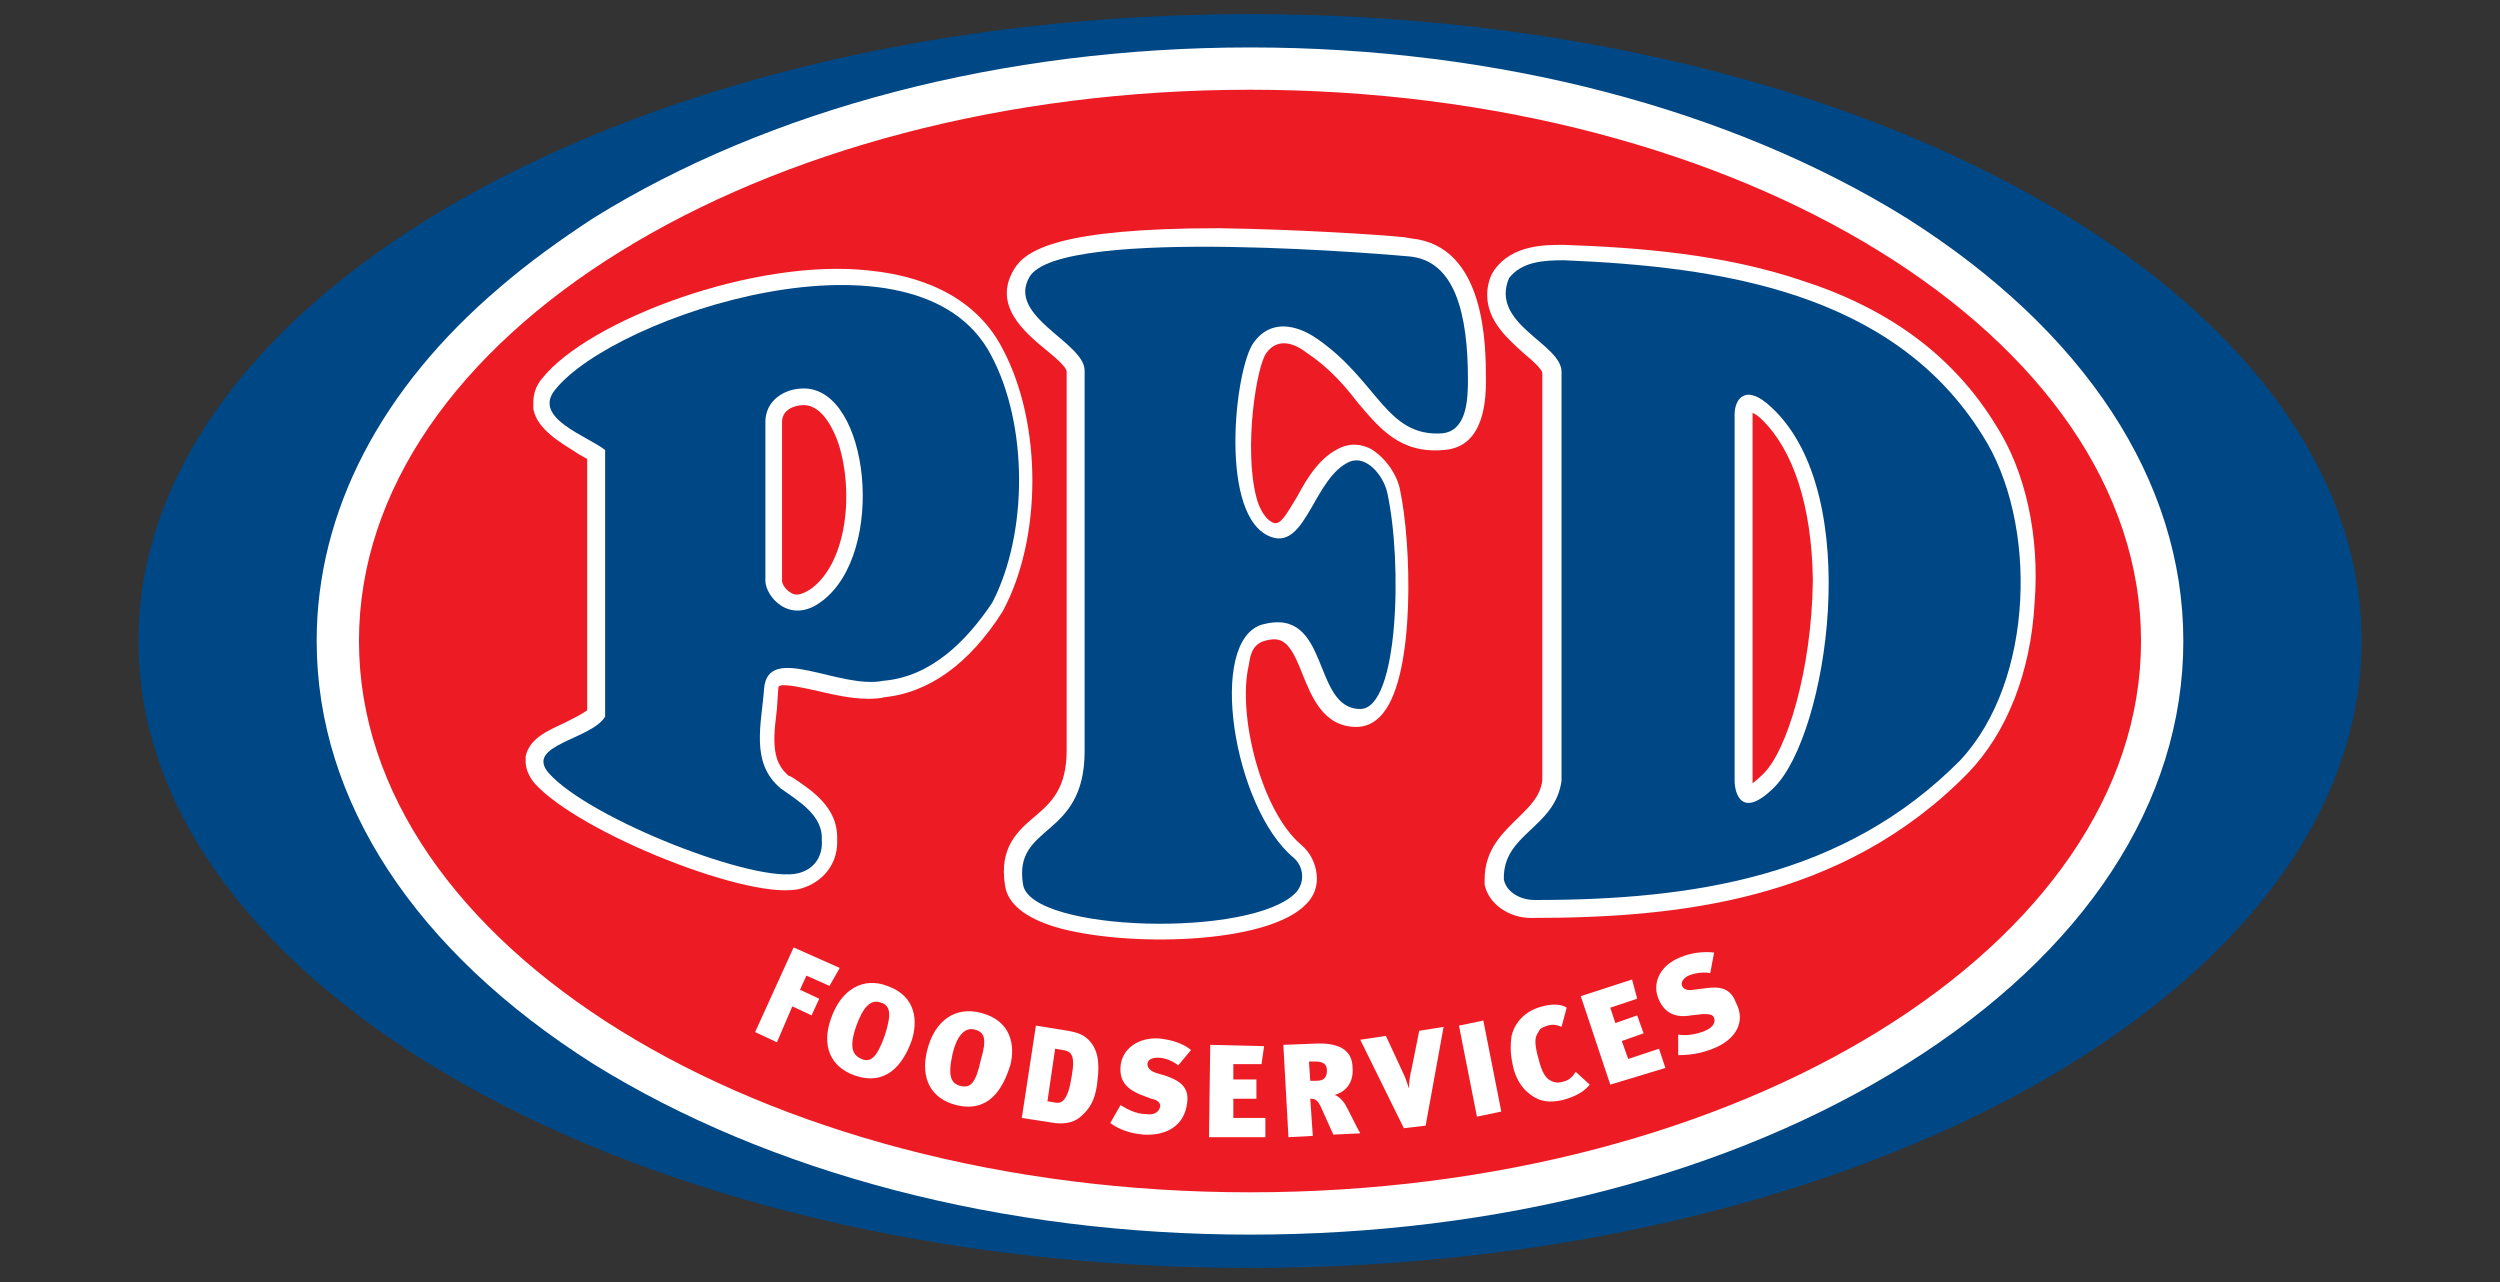
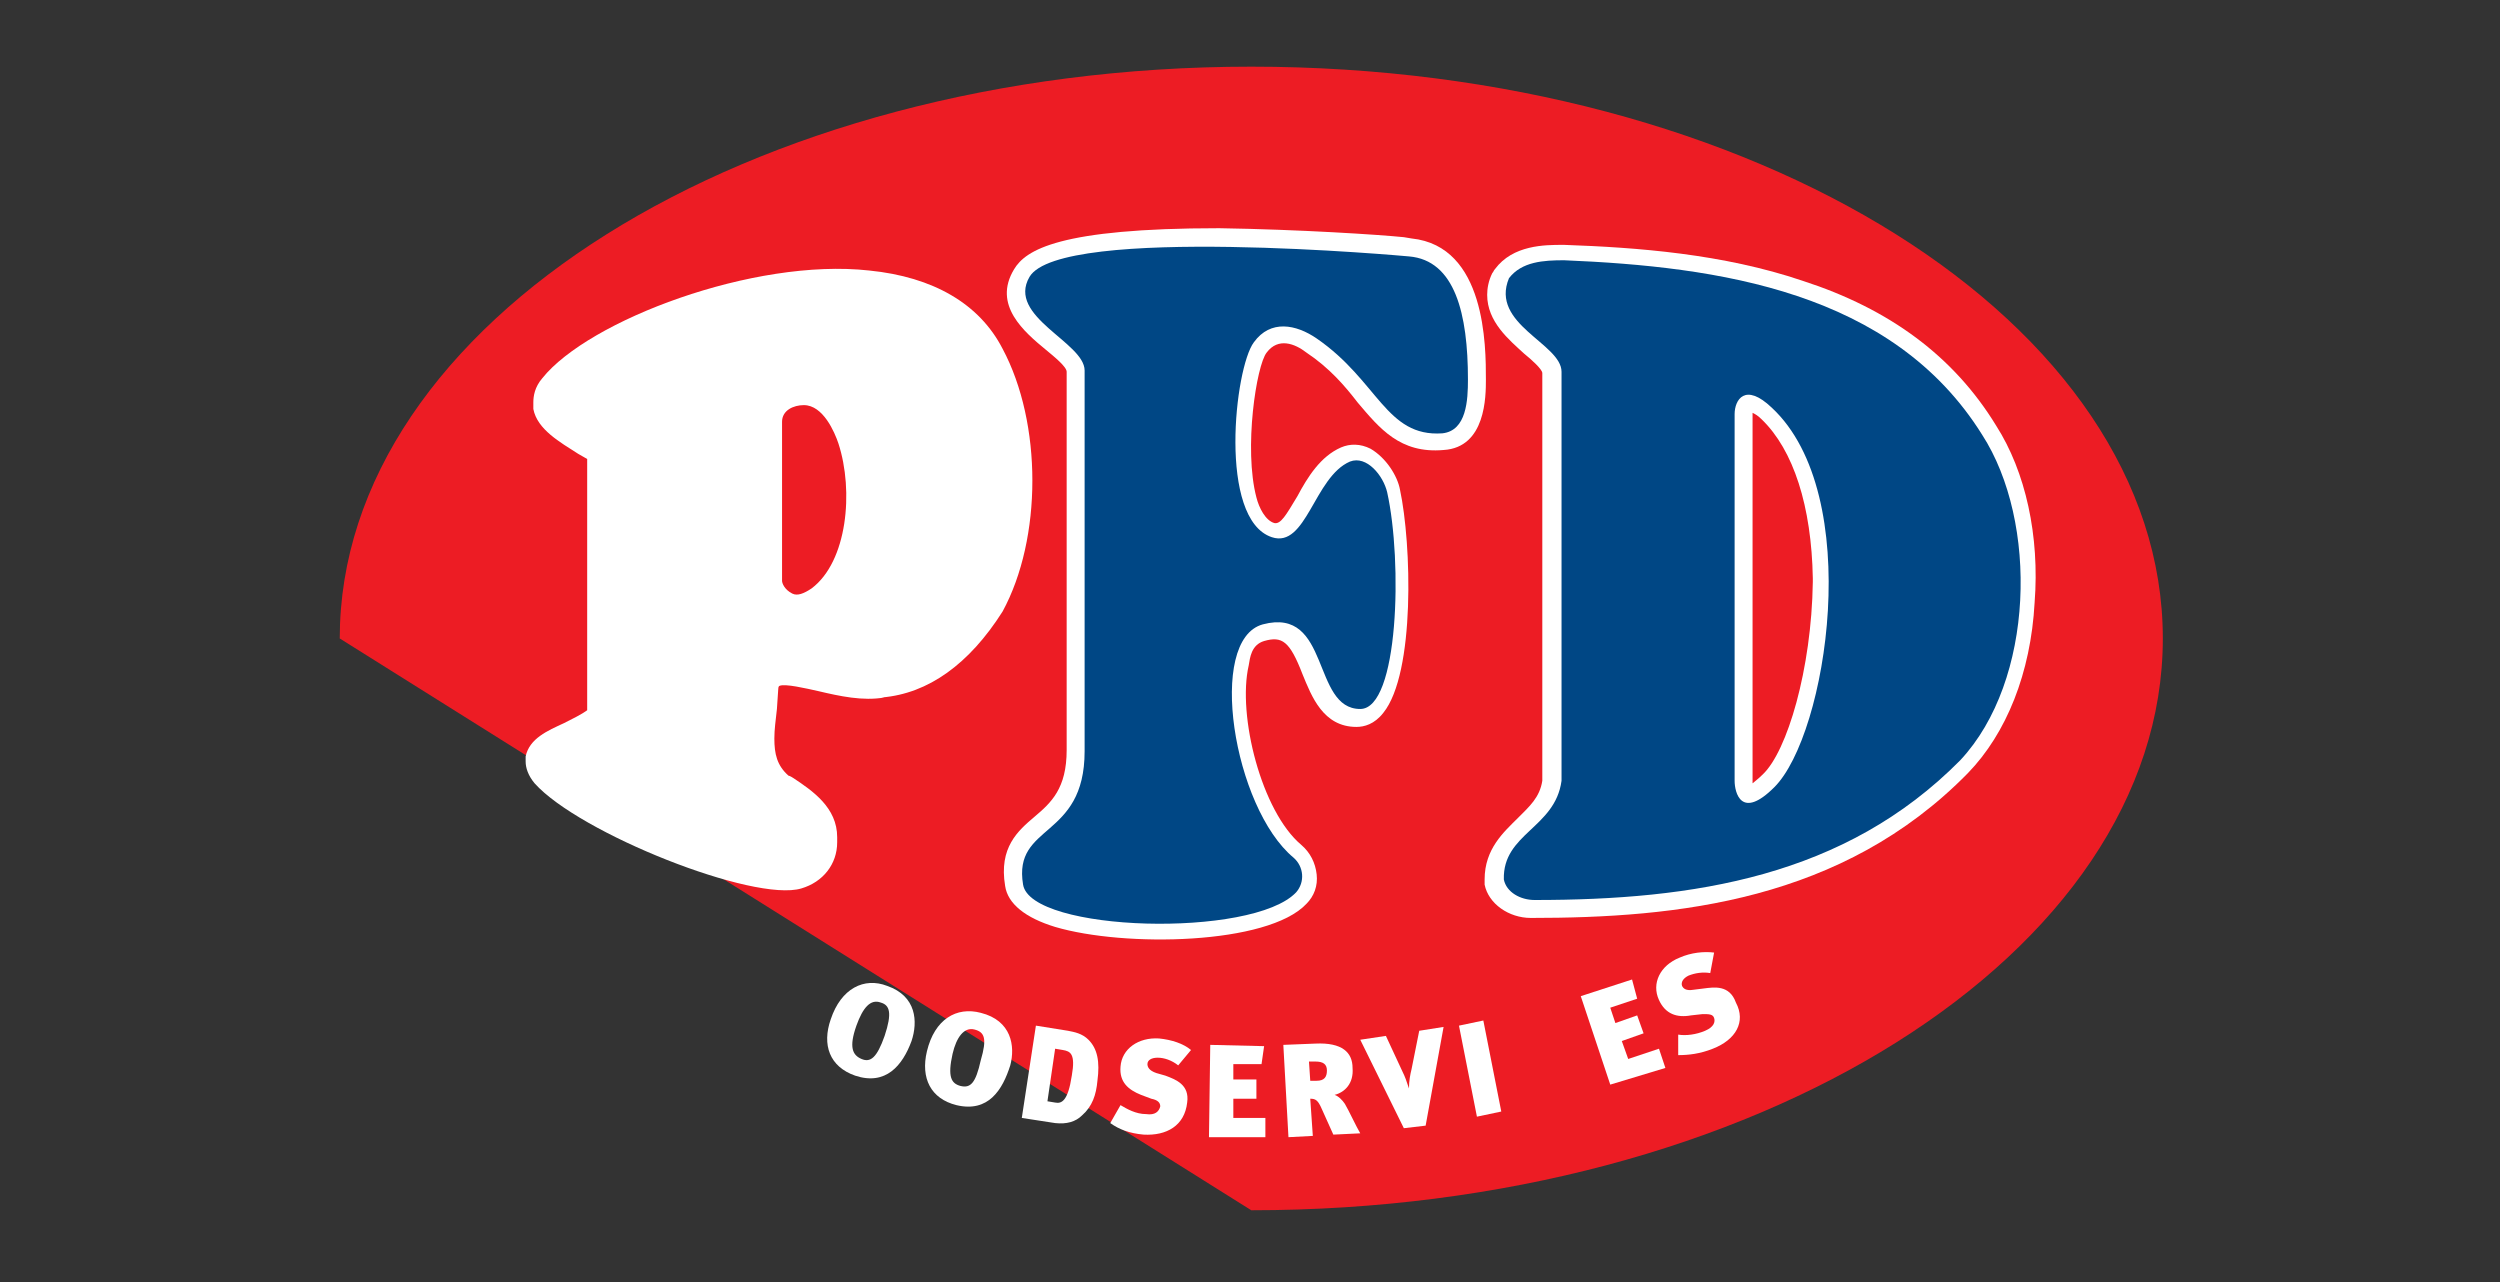
<svg xmlns="http://www.w3.org/2000/svg" version="1.1" id="Layer_1" x="0px" y="0px" viewBox="0 0 195 100" style="enable-background:new 0 0 195 100;" xml:space="preserve">
  <rect x="0" y="0" width="195" height="100" fill="#333333" stroke="none" />
  <style type="text/css">
	.st0{fill:#004785;}
	.st1{fill:#ED1C24;}
	.st2{fill:#FFFFFF;}
	.st3{fill:#004684;}
</style>
  <g>
    <g>
-       <path class="st0" d="M10.8,50c0-27,38.8-48.9,86.7-48.9c47.9,0,86.7,21.9,86.7,48.9c0,27-38.8,48.9-86.7,48.9    C49.6,98.9,10.8,77,10.8,50L10.8,50z" />
+       </g>
+     <g>
+       <path class="st1" d="M26.5,49.8c0-24.6,31.8-44.6,71.1-44.6c39.3,0,71.1,20,71.1,44.6c0,24.6-31.8,44.6-71.1,44.6    L26.5,49.8z" />
    </g>
    <g>
-       <path class="st1" d="M26.5,49.8c0-24.6,31.8-44.6,71.1-44.6c39.3,0,71.1,20,71.1,44.6c0,24.6-31.8,44.6-71.1,44.6    C58.4,94.4,26.5,74.4,26.5,49.8L26.5,49.8z" />
-       <path class="st2" d="M28,50C28,26.3,59.2,7,97.5,7C135.8,7,167,26.3,167,50c0,23.7-31.2,43-69.5,43C59.2,93,28,73.7,28,50z     M39,22.4C29.7,30.3,24.7,39.9,24.7,50c0,12.5,7.7,24.2,21.6,33C60,91.5,78.2,96.3,97.5,96.3c19.3,0,37.5-4.7,51.2-13.3    c13.9-8.7,21.6-20.4,21.6-33c0-12.5-7.7-24.2-21.6-33C135,8.5,116.8,3.7,97.5,3.7C78.2,3.7,60,8.5,46.3,17    C43.7,18.7,41.2,20.5,39,22.4" />
-     </g>
-     <g>
-       <path class="st2" d="M64.7,76.9l-1.8-0.8l-0.5,1.1l1.5,0.7l-0.6,1.3l-1.5-0.7l-1.2,2.8l-1.7-0.8l3-6.6l3.6,1.6L64.7,76.9z" />
      <path class="st2" d="M66.7,83.9c-2-0.7-2.6-2.4-1.9-4.4c0.8-2.4,2.6-3.3,4.4-2.6c2.3,0.8,2.4,2.8,1.9,4.3    C70.4,83.1,69.1,84.7,66.7,83.9z M68.7,78.2c-0.8-0.3-1.4,0.4-1.9,1.8c-0.6,1.7-0.3,2.3,0.4,2.6c0.7,0.3,1.2-0.1,1.8-1.8    C69.6,79,69.4,78.4,68.7,78.2z" />
      <path class="st2" d="M74.6,86.2c-2-0.5-2.8-2.1-2.3-4.2c0.6-2.5,2.3-3.5,4.2-3c2.4,0.6,2.7,2.6,2.3,4.1    C78.2,85,77.1,86.8,74.6,86.2z M76,80.3c-0.8-0.2-1.4,0.6-1.7,1.9c-0.4,1.8-0.1,2.3,0.6,2.5c0.8,0.2,1.2-0.2,1.6-2    C77,81,76.8,80.5,76,80.3z" />
      <path class="st2" d="M84.4,87c-0.5,0.5-1.2,0.7-2.1,0.6l-2.6-0.4l1.1-7.2l2.5,0.4c0.5,0.1,1.1,0.2,1.6,0.7    c0.7,0.7,0.9,1.7,0.7,3.2C85.5,85.4,85.2,86.3,84.4,87z M82.9,81.9l-0.6-0.1l-0.6,4.1l0.6,0.1c0.5,0.1,1-0.1,1.3-2.1    C83.9,82.2,83.5,82,82.9,81.9z" />
      <path class="st2" d="M89.2,88.5c-1.1-0.1-1.9-0.4-2.6-0.9l0.8-1.4c0.5,0.3,1.2,0.7,2,0.7c0.7,0.1,1-0.2,1.1-0.6    c0-0.3-0.2-0.5-0.7-0.6l-0.8-0.3c-1-0.4-1.7-1-1.6-2.2c0.1-1.4,1.4-2.3,3-2.2c1,0.1,1.9,0.4,2.5,0.9l-1,1.2    c-0.5-0.4-1.1-0.6-1.6-0.6c-0.5,0-0.8,0.2-0.8,0.5c0,0.2,0.1,0.5,0.7,0.7l0.7,0.2c0.8,0.3,1.9,0.7,1.7,2.1    C92.4,87.8,91,88.6,89.2,88.5z" />
      <path class="st2" d="M94.3,88.7l0.1-7.2l4.2,0.1L98.4,83l-2.2,0l0,1.2l1.8,0l0,1.5l-1.8,0l0,1.5l2.5,0l0,1.5L94.3,88.7z" />
      <path class="st2" d="M104,88.5l-0.9-2c-0.3-0.7-0.5-0.8-0.9-0.8l0.2,2.9l-1.9,0.1l-0.4-7.2l2.5-0.1c2.1-0.1,2.9,0.7,2.9,1.9    c0.1,1.2-0.6,1.9-1.4,2.1c0.3,0.1,0.6,0.4,0.8,0.7c0.3,0.5,0.9,1.8,1.2,2.3L104,88.5z M102.6,82.8l-0.5,0l0.1,1.5l0.5,0    c0.6,0,0.8-0.3,0.8-0.8C103.5,83,103.2,82.8,102.6,82.8z" />
      <path class="st2" d="M111.2,87.8l-1.7,0.2l-3.4-6.9l2-0.3l1.3,2.8c0.2,0.4,0.3,0.7,0.5,1.3l0,0c0-0.6,0.1-1.1,0.2-1.5l0.6-3    l1.9-0.3L111.2,87.8z" />
      <path class="st2" d="M115.2,87.1l-1.4-7.1l1.9-0.4l1.4,7.1L115.2,87.1z" />
-       <path class="st2" d="M121.9,85.8c-0.9,0.2-1.7,0.2-2.5-0.4c-0.7-0.5-1.2-1.3-1.4-2.3c-0.2-0.9-0.2-1.6-0.1-2.3    c0.3-1.2,1.2-2,2.4-2.3c0.7-0.2,1.5-0.2,1.9,0.1l-0.4,1.5c-0.4-0.2-0.8-0.2-1.1-0.1c-0.3,0.1-0.6,0.2-0.7,0.5    c-0.3,0.4-0.3,0.8-0.1,1.7c0.3,1.2,0.5,1.7,0.9,2c0.3,0.2,0.6,0.3,1,0.2c0.5-0.1,0.8-0.3,1.1-0.8l1.1,1    C123.6,85.1,123,85.5,121.9,85.8z" />
      <path class="st2" d="M125.6,84.6l-2.3-6.9l4-1.3l0.4,1.5l-2.1,0.7l0.4,1.2l1.7-0.6l0.5,1.4l-1.7,0.6l0.5,1.4l2.4-0.8l0.5,1.5    L125.6,84.6z" />
      <path class="st2" d="M133.6,81.8c-1,0.4-1.9,0.5-2.7,0.5l0-1.6c0.6,0.1,1.4,0,2.1-0.3c0.7-0.3,0.8-0.7,0.7-1    c-0.1-0.3-0.4-0.3-0.9-0.3l-0.9,0.1c-1.1,0.2-2-0.1-2.5-1.2c-0.6-1.3,0.1-2.7,1.6-3.3c0.9-0.4,1.9-0.5,2.7-0.4l-0.3,1.6    c-0.6-0.1-1.2,0-1.7,0.2c-0.4,0.2-0.6,0.5-0.5,0.8c0.1,0.2,0.3,0.4,0.9,0.3l0.8-0.1c0.8-0.1,2-0.3,2.5,1.1    C136.2,79.7,135.4,81.1,133.6,81.8z" />
    </g>
    <g>
      <path class="st2" d="M79.1,21L79.1,21c-1.7,2.8,0.8,4.9,2.5,6.3c0.6,0.5,1.6,1.3,1.6,1.7l0,29.5c0,3-1.2,4.1-2.5,5.2    c-1.3,1.1-2.8,2.4-2.3,5.4c0.2,1.4,1.6,2.5,3.9,3.2c5.4,1.6,16.6,1.4,19.6-1.8c0.6-0.6,0.9-1.4,0.8-2.3c-0.1-0.9-0.5-1.7-1.2-2.3    c-3.1-2.6-5-10.1-4.1-14c0.1-0.6,0.2-1.6,1.2-1.9c1.4-0.4,2,0,3,2.6c0.7,1.7,1.6,4.1,4.2,4.1c0.6,0,1.4-0.2,2.1-1.1    c2.5-3.1,2.2-13.2,1.3-17.4c-0.2-1.1-1.1-2.5-2.3-3.2c-0.8-0.4-1.6-0.4-2.3-0.1c-1.6,0.7-2.6,2.3-3.4,3.8    c-0.9,1.5-1.3,2.2-1.8,2.1c-0.7-0.2-1.2-1.2-1.4-2C97,35,98,28.5,98.8,27.5c0.9-1.2,2.2-0.7,3.1,0c1.8,1.2,3,2.6,4,3.9    c1.7,2,3.3,4,6.7,3.7c3.3-0.2,3.3-4.2,3.3-5.5c0-2.6,0-10.4-5.8-11l-0.6-0.1c0,0,0,0,0,0c-2-0.2-8.1-0.6-14.4-0.7    C82.6,17.8,80,19.5,79.1,21z" />
      <path class="st0" d="M109.9,20c3.6,0.3,4.6,4.5,4.6,9.6c0,1.6-0.1,4-2,4.2c-4.4,0.3-5-4.1-9.8-7.4c-1.6-1.1-3.6-1.5-4.9,0.3    c-1.5,2-2.8,13.8,1.4,15.2c2.7,0.9,3.3-4.7,6.1-5.9c1.3-0.5,2.6,1.1,2.9,2.4c1.2,5.4,0.9,16.9-2.1,16.9c-3.8,0-2.3-8-7.6-6.6    c-4.4,1.2-2.3,14.3,2.4,18.2c0.8,0.7,0.9,1.9,0.2,2.7c-3.4,3.6-20.7,3.1-21.3-0.6c-0.8-4.8,4.8-3.5,4.8-10.4V28.9    c0-2.2-6.1-4.2-4.3-7.3C82.7,17.5,109.9,20,109.9,20S107.8,19.8,109.9,20z" />
    </g>
    <g>
      <path class="st3" d="M69,54.3C69,54.3,69,54.3,69,54.3c0.1,0,0.1,0,0.2,0C69.1,54.3,69,54.3,69,54.3z" />
      <path class="st2" d="M42.3,29.5L42.3,29.5c-0.6,0.7-0.7,1.4-0.7,1.9c0,0.2,0,0.3,0,0.5c0.3,1.6,2.1,2.6,3.5,3.5    c0.2,0.1,0.5,0.3,0.7,0.4c0,1.3,0,18.7,0,19.6c-0.4,0.3-1.2,0.7-1.8,1c-1.3,0.6-2.7,1.2-3,2.6c0,0.1,0,0.3,0,0.4    c0,0.5,0.2,1.1,0.7,1.7c3.5,3.9,17.1,9.3,20.8,8.2c1.7-0.5,2.8-1.9,2.8-3.6c0-0.1,0-0.2,0-0.2c0-0.1,0-0.1,0-0.2    c0-2.3-1.9-3.6-3.4-4.6c0,0-0.3-0.2-0.4-0.2c-0.9-0.8-1.1-1.7-1.1-2.9c0-0.7,0.1-1.4,0.2-2.3l0.1-1.5c0-0.3,0.1-0.3,0.1-0.3    c0.4-0.2,2.1,0.2,3,0.4c1.7,0.4,3.5,0.8,5.2,0.5l-0.2,0c3.6-0.3,6.8-2.6,9.4-6.7l0,0l0,0c3.1-5.7,3.1-14.7,0-20.5    c-1.8-3.5-5.4-5.6-10.4-6.1C58.8,20.1,45.9,25,42.3,29.5z M61,32.9c0-0.9,0.9-1.3,1.7-1.3c1.5,0,2.4,2.1,2.7,3    c1.2,3.7,0.7,9.2-2.1,11.3c-0.6,0.4-1.1,0.6-1.5,0.4C61.2,46,61,45.5,61,45.3C61,45.3,61,32.9,61,32.9z" />
-       <path class="st0" d="M77.3,27.7c-5.7-10.9-29.4-3.1-34,2.7c-1.8,2.2,2.5,3.6,3.9,4.7v20.8c-1.1,1.8-6.3,2.2-4.4,4.4    c3.2,3.6,16.3,8.7,19.5,7.8c1.2-0.3,1.9-1.3,1.8-2.6c0.1-1.9-1.8-3-3.2-4c-2.4-2-1.5-5-1.3-7.8c0.3-3.6,5.9,0.1,9.3-0.6    c3.7-0.3,6.5-3.1,8.5-6.1C80.2,41.6,80.2,33.1,77.3,27.7z M64.1,46.9c-2.5,1.9-4.4-0.4-4.4-1.6V32.9c0-1.6,1.4-2.6,3-2.6    C67.8,30.3,69.2,43.1,64.1,46.9z" />
    </g>
    <g>
      <g>
        <g>
          <path class="st2" d="M155.7,33.2c-3.3-5.4-8.3-9.1-15.1-11.3c-6.2-2.1-12.9-2.6-18.6-2.8c0,0,0,0-0.1,0c-1.4,0-3.9,0-5.3,1.9      c-0.1,0.1-0.1,0.2-0.2,0.3c-0.3,0.6-0.4,1.2-0.4,1.7c0,2.1,1.7,3.5,2.9,4.6c0.5,0.4,1.4,1.2,1.4,1.5c0,0,0,31.6,0,31.8      c-0.2,1.3-1,2-1.9,2.9c-1.1,1.1-2.6,2.4-2.6,4.8c0,0.1,0,0.1,0,0.2c0,0.1,0,0.2,0,0.2c0.3,1.5,1.9,2.6,3.6,2.6      c11.4,0,24.3-1.3,34.1-11.3c3-3.1,4.9-7.8,5.2-13.3C159.1,41.8,158,36.8,155.7,33.2z M137.5,60.4c-0.4,0.4-0.7,0.6-0.8,0.7      c0-0.1,0-0.2,0-0.3V32.3c0,0,0-0.1,0-0.1c0.2,0.1,0.4,0.2,0.7,0.5c2.5,2.4,3.9,6.8,4,12.4c0,0.1,0,0.2,0,0.3      C141.3,52.2,139.4,58.6,137.5,60.4z" />
        </g>
      </g>
      <g>
        <g>
          <path class="st0" d="M154.6,33.9c-7-11.2-20.6-13.1-32.6-13.6c-1.6,0-3.3,0.1-4.3,1.4c-1.5,3.6,4.1,5.1,4.1,7.3      c0,2.2,0,31.9,0,31.9c-0.5,3.7-4.6,4.1-4.5,7.7c0.2,1,1.3,1.6,2.4,1.6c12.4,0,24.2-1.8,33.2-10.9      C158.7,53.1,159,40.7,154.6,33.9z M138.4,61.4c-2.6,2.6-3.1,0.4-3.1-0.5s0-27.5,0-28.6s0.8-2.5,2.9-0.5      C145.5,38.6,142.5,57.3,138.4,61.4z" />
        </g>
      </g>
    </g>
  </g>
</svg>